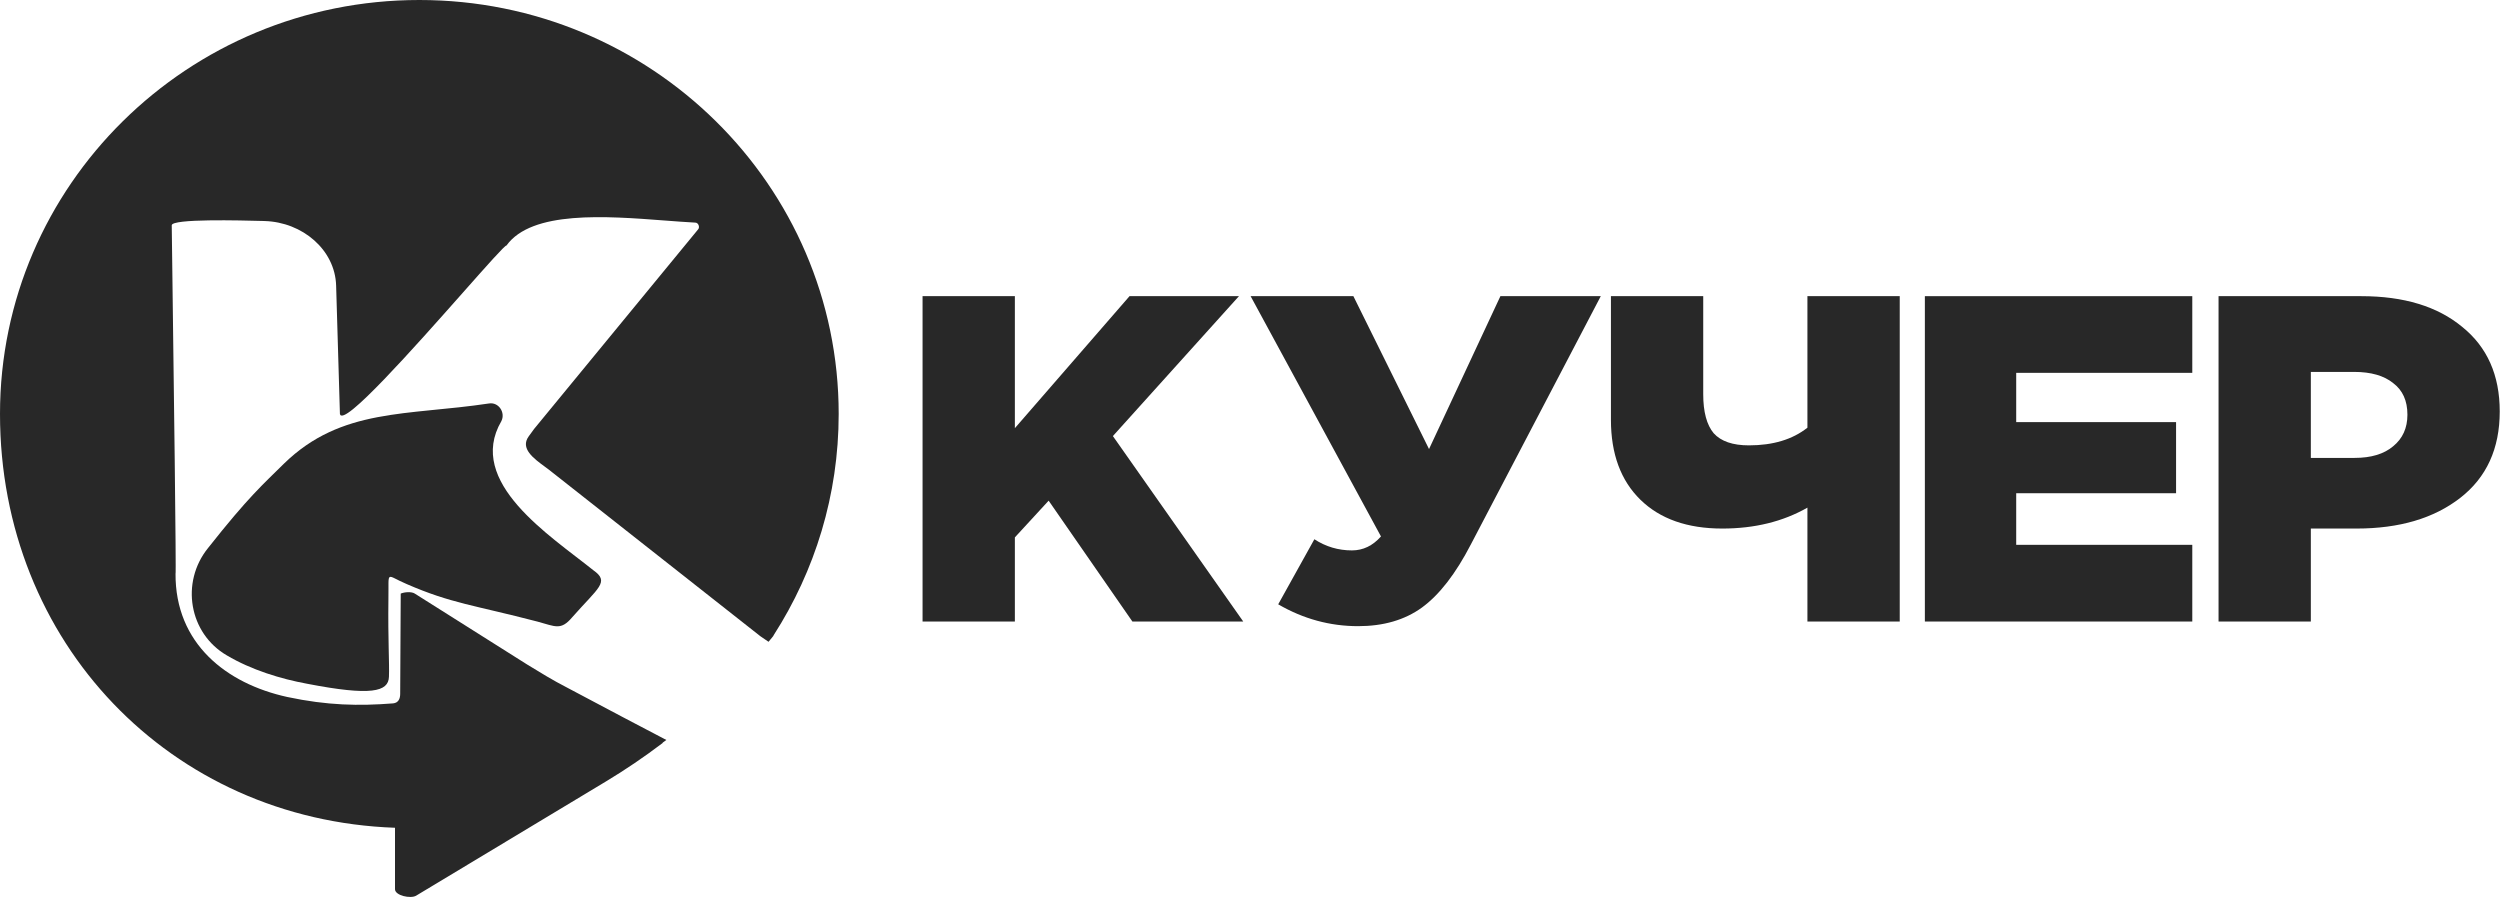
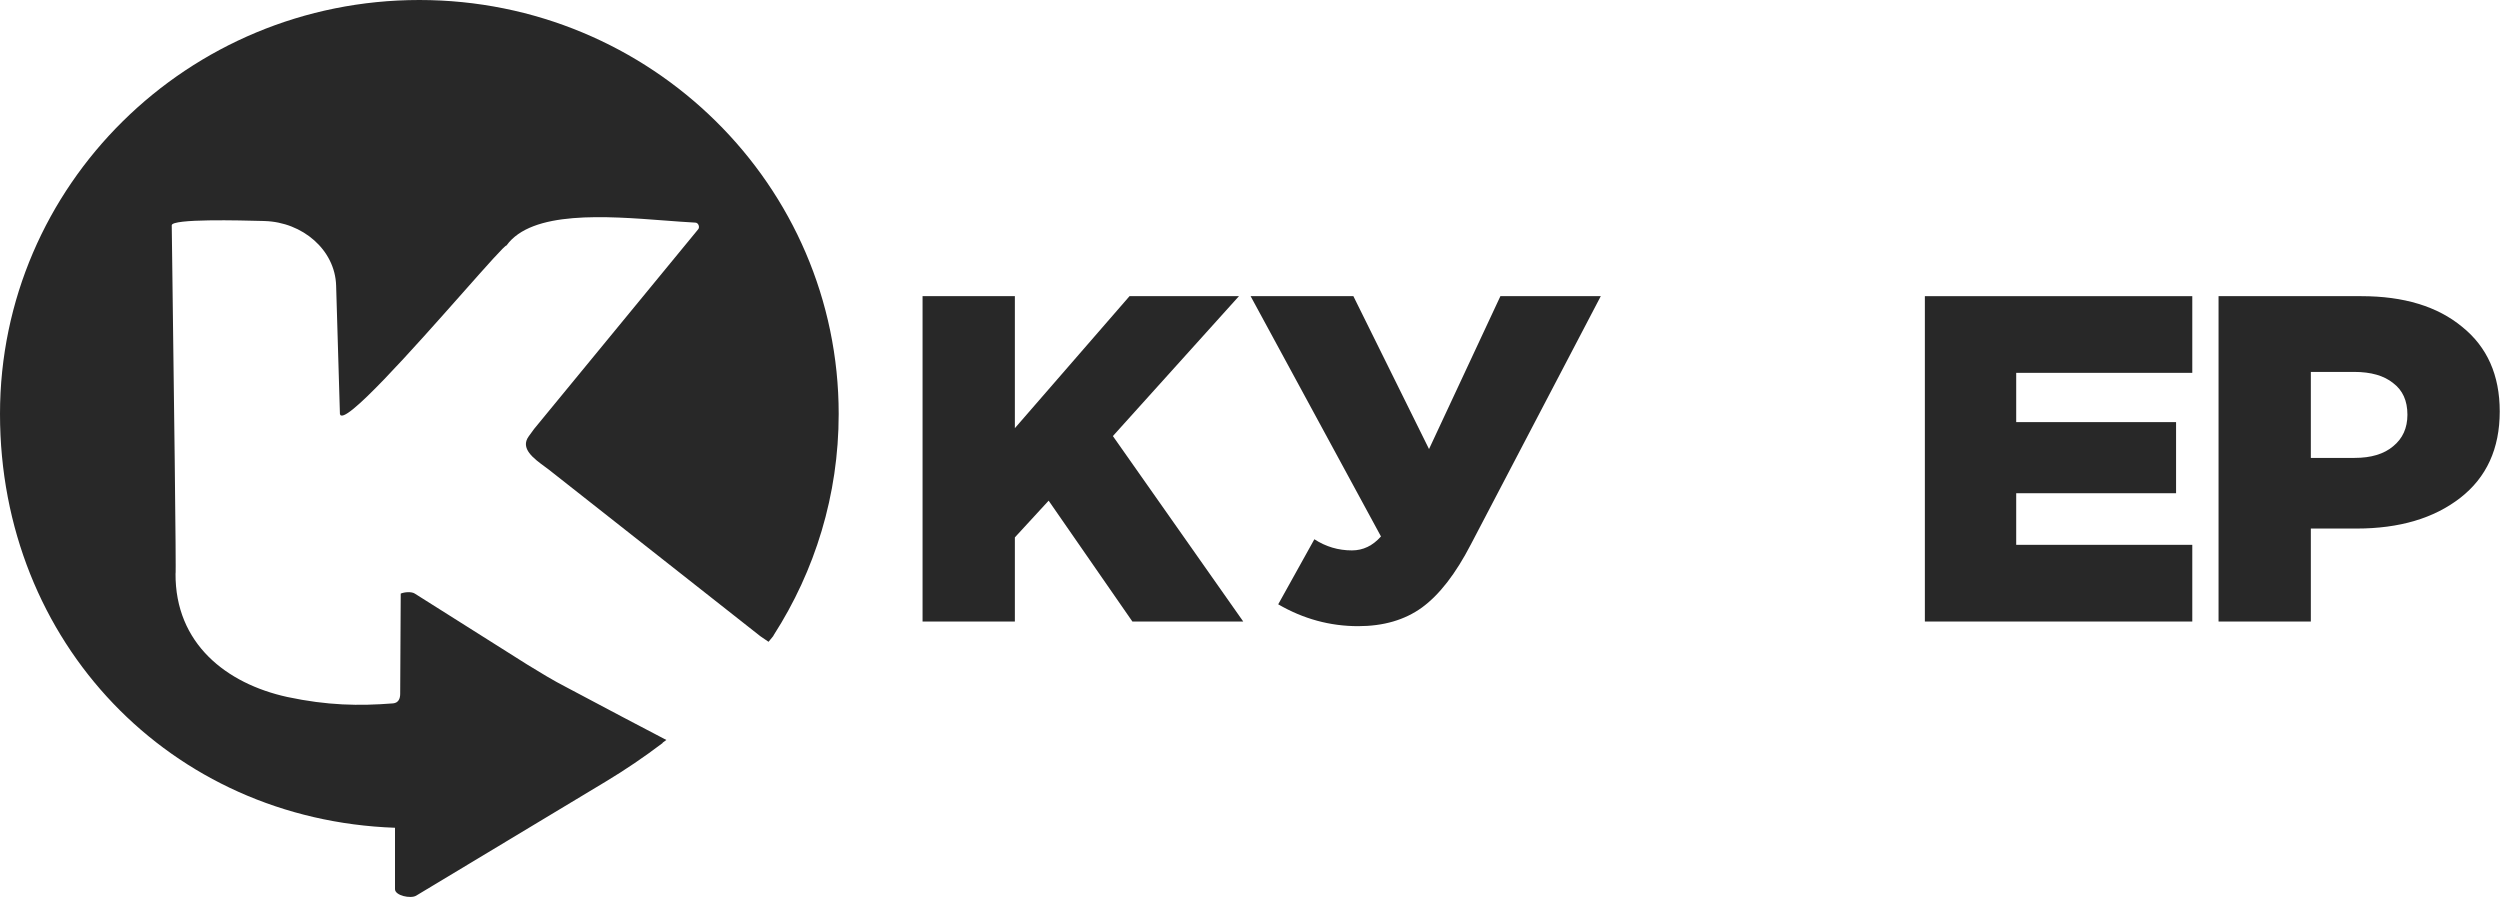
<svg xmlns="http://www.w3.org/2000/svg" width="131" height="47" viewBox="0 0 131 47" fill="none">
  <g clip-path="url(#clip0_2001_1017)">
    <path d="M34.716 38.939C33.768 39.658 32.78 40.328 31.755 40.946L21.803 46.935C21.52 47.103 20.698 46.93 20.698 46.594V43.375C8.932 42.956 0 33.669 0 21.69C0 9.712 9.838 0 21.973 0C34.108 0 43.947 9.712 43.947 21.69C43.947 25.944 42.699 29.919 40.544 33.277C40.544 33.291 40.537 33.298 40.53 33.305C40.523 33.312 40.516 33.319 40.516 33.333C40.435 33.433 40.353 33.532 40.271 33.63L39.843 33.338L28.955 24.764C28.842 24.669 28.706 24.569 28.565 24.465C27.959 24.022 27.244 23.498 27.704 22.865C27.733 22.823 27.79 22.746 27.847 22.669C27.903 22.593 27.96 22.516 27.989 22.474L36.574 12.028C36.688 11.917 36.602 11.665 36.432 11.665C35.943 11.639 35.408 11.599 34.846 11.556C31.752 11.319 27.862 11.022 26.539 12.866C26.473 12.829 25.52 13.906 24.265 15.323C21.729 18.187 17.964 22.439 17.812 21.692L17.613 14.961C17.556 13.09 15.85 11.637 13.86 11.582C13.833 11.581 13.804 11.58 13.773 11.579C12.614 11.548 8.999 11.451 8.999 11.805C8.999 11.88 9.012 12.868 9.032 14.348C9.099 19.432 9.242 30.324 9.198 30.043C9.17 33.729 11.87 35.824 15.054 36.522C17.158 36.969 18.807 36.997 20.598 36.857C20.882 36.829 20.97 36.606 20.97 36.354C20.97 35.99 20.978 34.736 20.985 33.537C20.992 32.438 20.998 31.384 20.998 31.104C21.197 31.02 21.564 30.992 21.735 31.104L27.619 34.818C28.302 35.237 28.984 35.656 29.694 36.019C31.272 36.867 34.175 38.386 34.918 38.775C34.91 38.781 34.903 38.786 34.895 38.791C34.777 38.874 34.699 38.929 34.716 38.939Z" fill="#282828" />
-     <path d="M31.085 29.876C28.848 28.079 24.402 25.27 26.271 22.069C26.498 21.619 26.13 21.058 25.62 21.142C21.344 21.788 17.89 21.366 14.888 24.287C13.784 25.383 13.047 26 10.895 28.725C9.451 30.522 9.904 33.19 11.886 34.342C13.161 35.1 14.718 35.578 16.105 35.831C19.447 36.477 20.353 36.252 20.381 35.465C20.41 34.707 20.325 33.612 20.353 31.365C20.381 29.848 20.183 30.129 21.316 30.607C23.638 31.618 24.827 31.702 28.168 32.573C29.103 32.825 29.386 33.05 29.981 32.348C31.368 30.775 31.963 30.494 31.085 29.876Z" fill="#282828" />
    <path d="M48.342 32.568V15.519H53.179V22.436L59.187 15.519H64.921L58.315 22.85L65.146 32.568H59.337L54.949 26.235L53.179 28.159V32.568H48.342Z" fill="#282828" />
    <path d="M71.166 32.811C69.687 32.811 68.291 32.429 66.978 31.666L68.873 28.257C69.471 28.646 70.127 28.841 70.842 28.841C71.424 28.841 71.931 28.598 72.363 28.11L65.532 15.519H70.917L74.881 23.531L78.621 15.519H83.881L77.075 28.524C76.277 30.067 75.421 31.171 74.507 31.837C73.61 32.486 72.496 32.811 71.166 32.811Z" fill="#282828" />
-     <path d="M94.709 32.568V26.6C93.429 27.331 91.942 27.696 90.246 27.696C88.418 27.696 86.989 27.193 85.958 26.186C84.928 25.18 84.413 23.783 84.413 21.997V15.519H89.249V20.658C89.249 21.583 89.432 22.265 89.798 22.703C90.18 23.125 90.795 23.337 91.642 23.337C92.906 23.337 93.928 23.028 94.709 22.411V15.519H99.546V32.568H94.709Z" fill="#282828" />
    <path d="M100.863 32.568V15.519H114.876V19.537H105.649V22.119H114.026V25.845H105.649V28.549H114.876V32.568H100.863Z" fill="#282828" />
    <path d="M116.252 32.568V15.519H123.731C125.958 15.519 127.72 16.054 129.017 17.126C130.329 18.181 130.986 19.659 130.986 21.559C130.986 23.507 130.296 25.017 128.917 26.089C127.537 27.161 125.725 27.696 123.482 27.696H121.088V32.568H116.252ZM121.088 23.994H123.382C124.246 23.994 124.919 23.791 125.401 23.385C125.9 22.98 126.149 22.427 126.149 21.729C126.149 20.999 125.9 20.447 125.401 20.073C124.919 19.683 124.238 19.488 123.357 19.488H121.088V23.994Z" fill="#282828" />
  </g>
  <defs>
    <clipPath id="clip0_2001_1017">
      <rect width="131" height="47" fill="white" />
    </clipPath>
  </defs>
</svg>